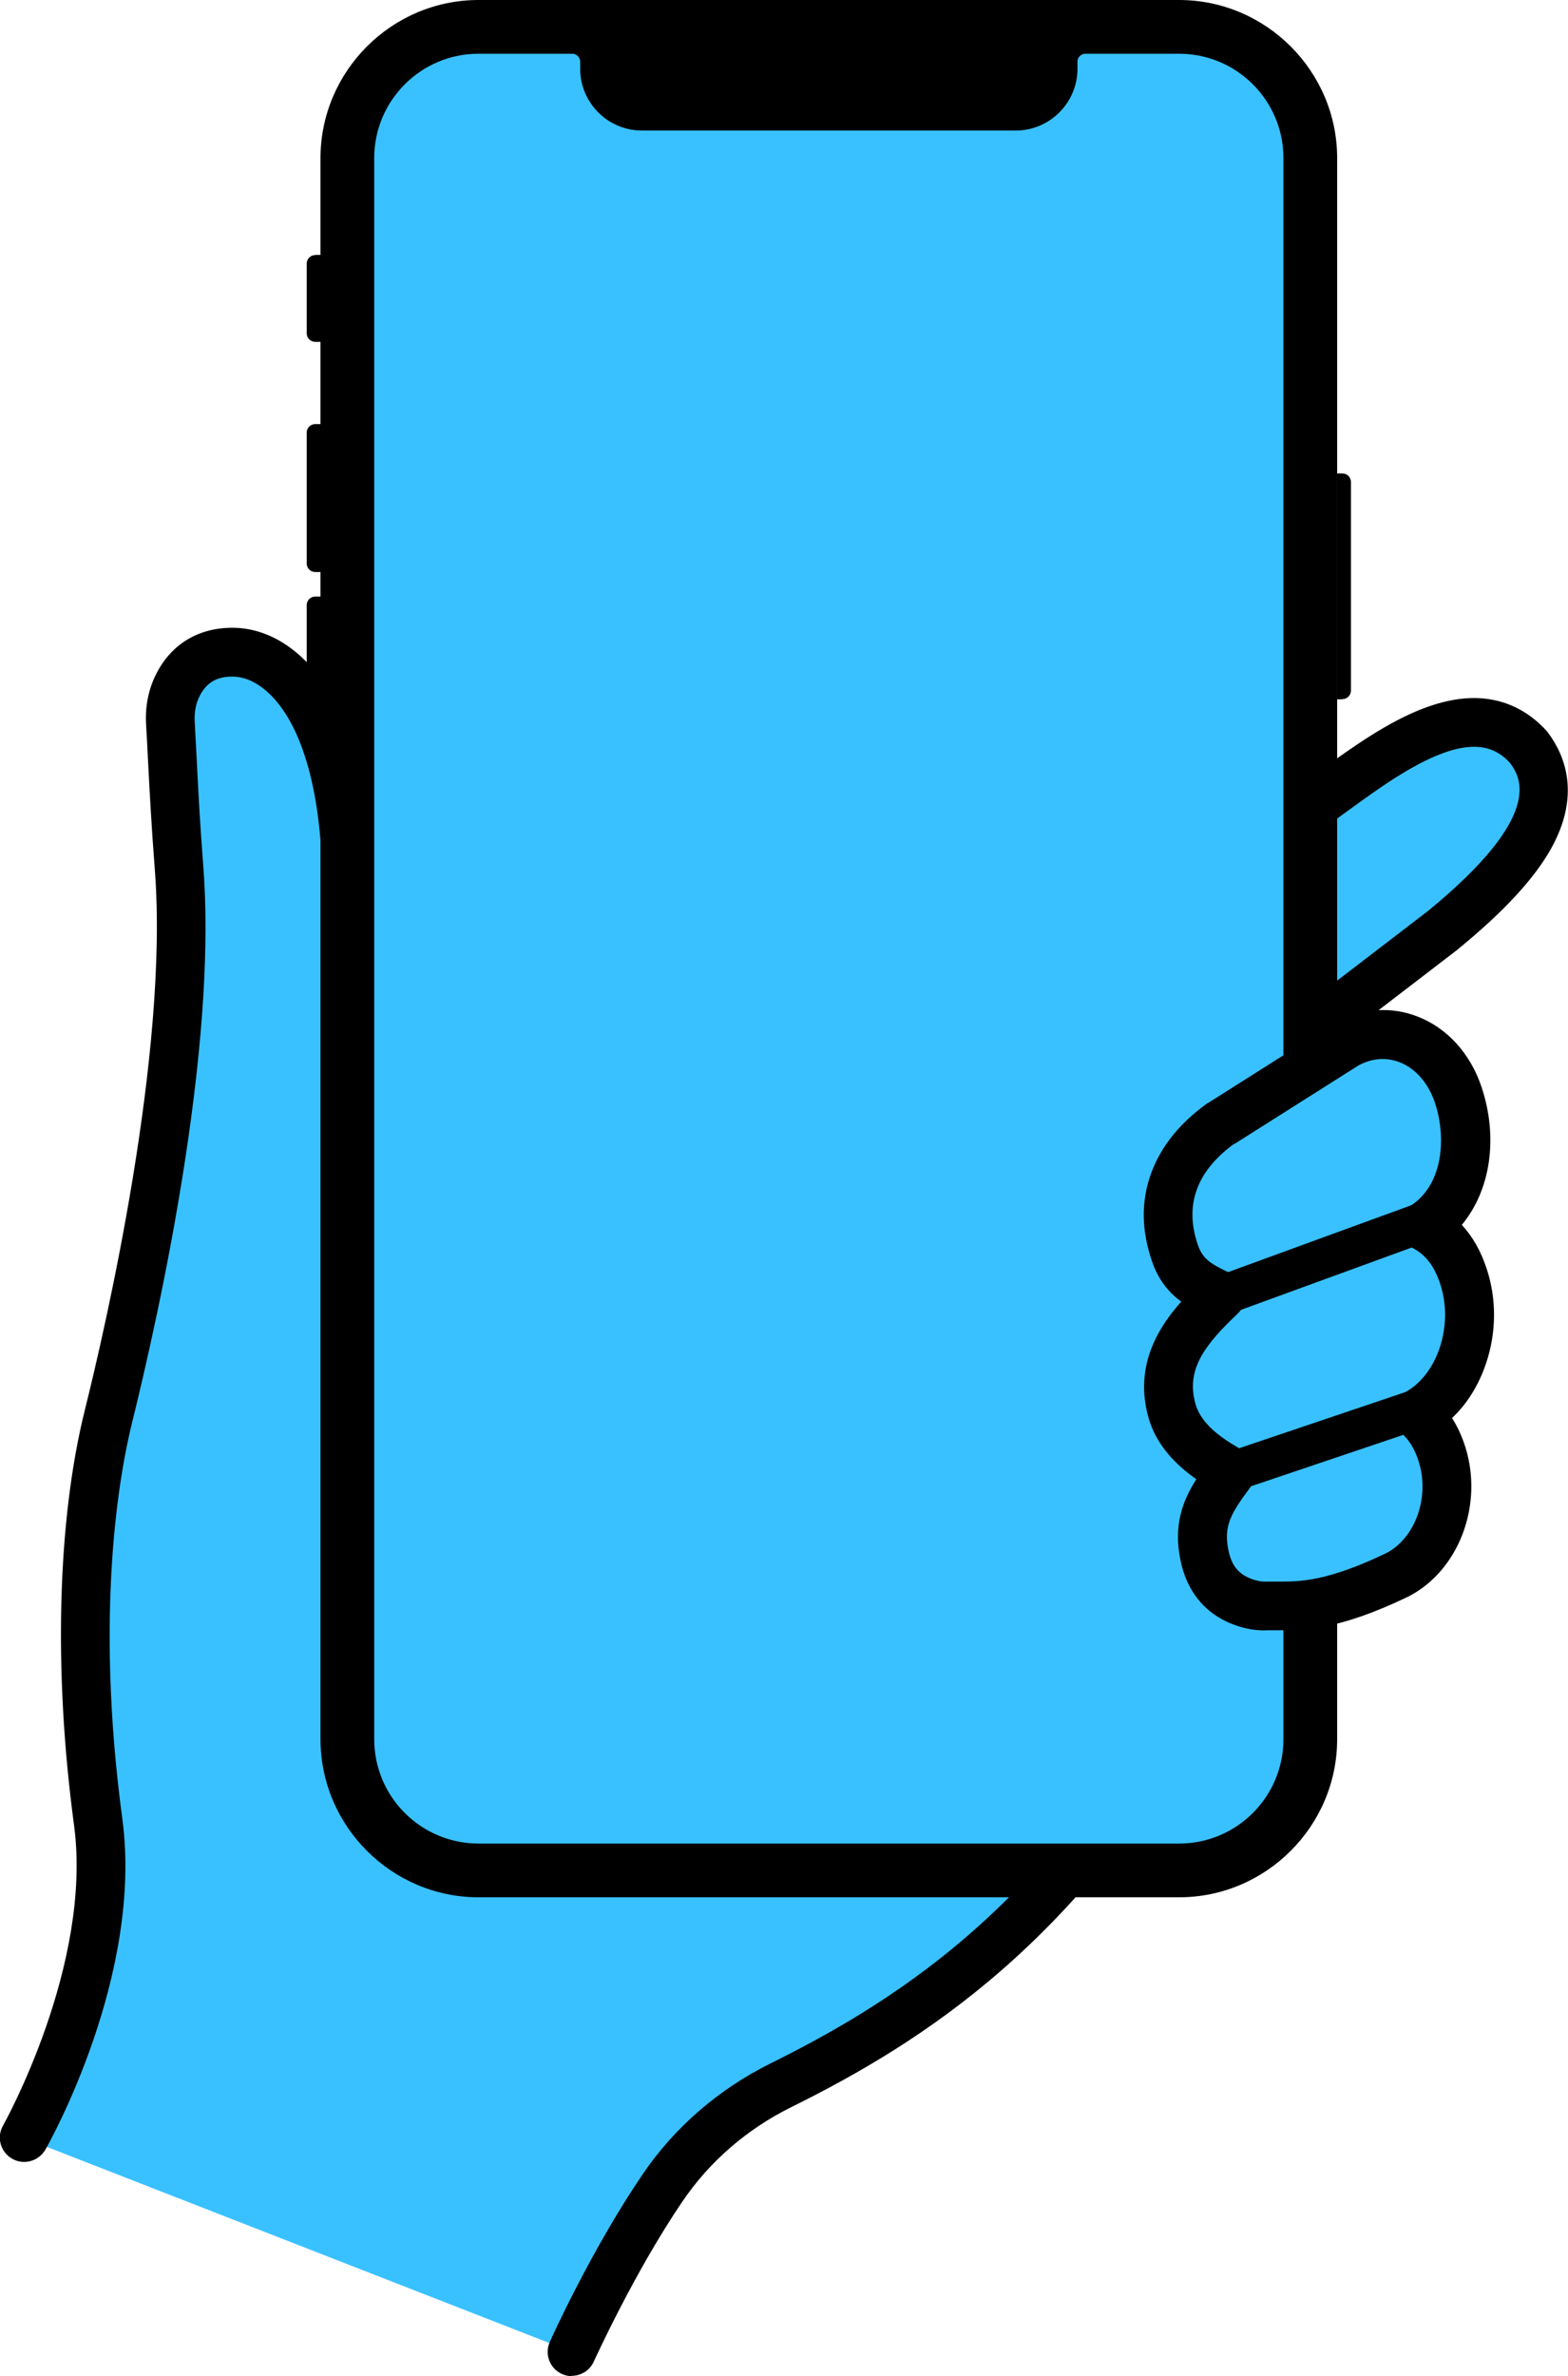
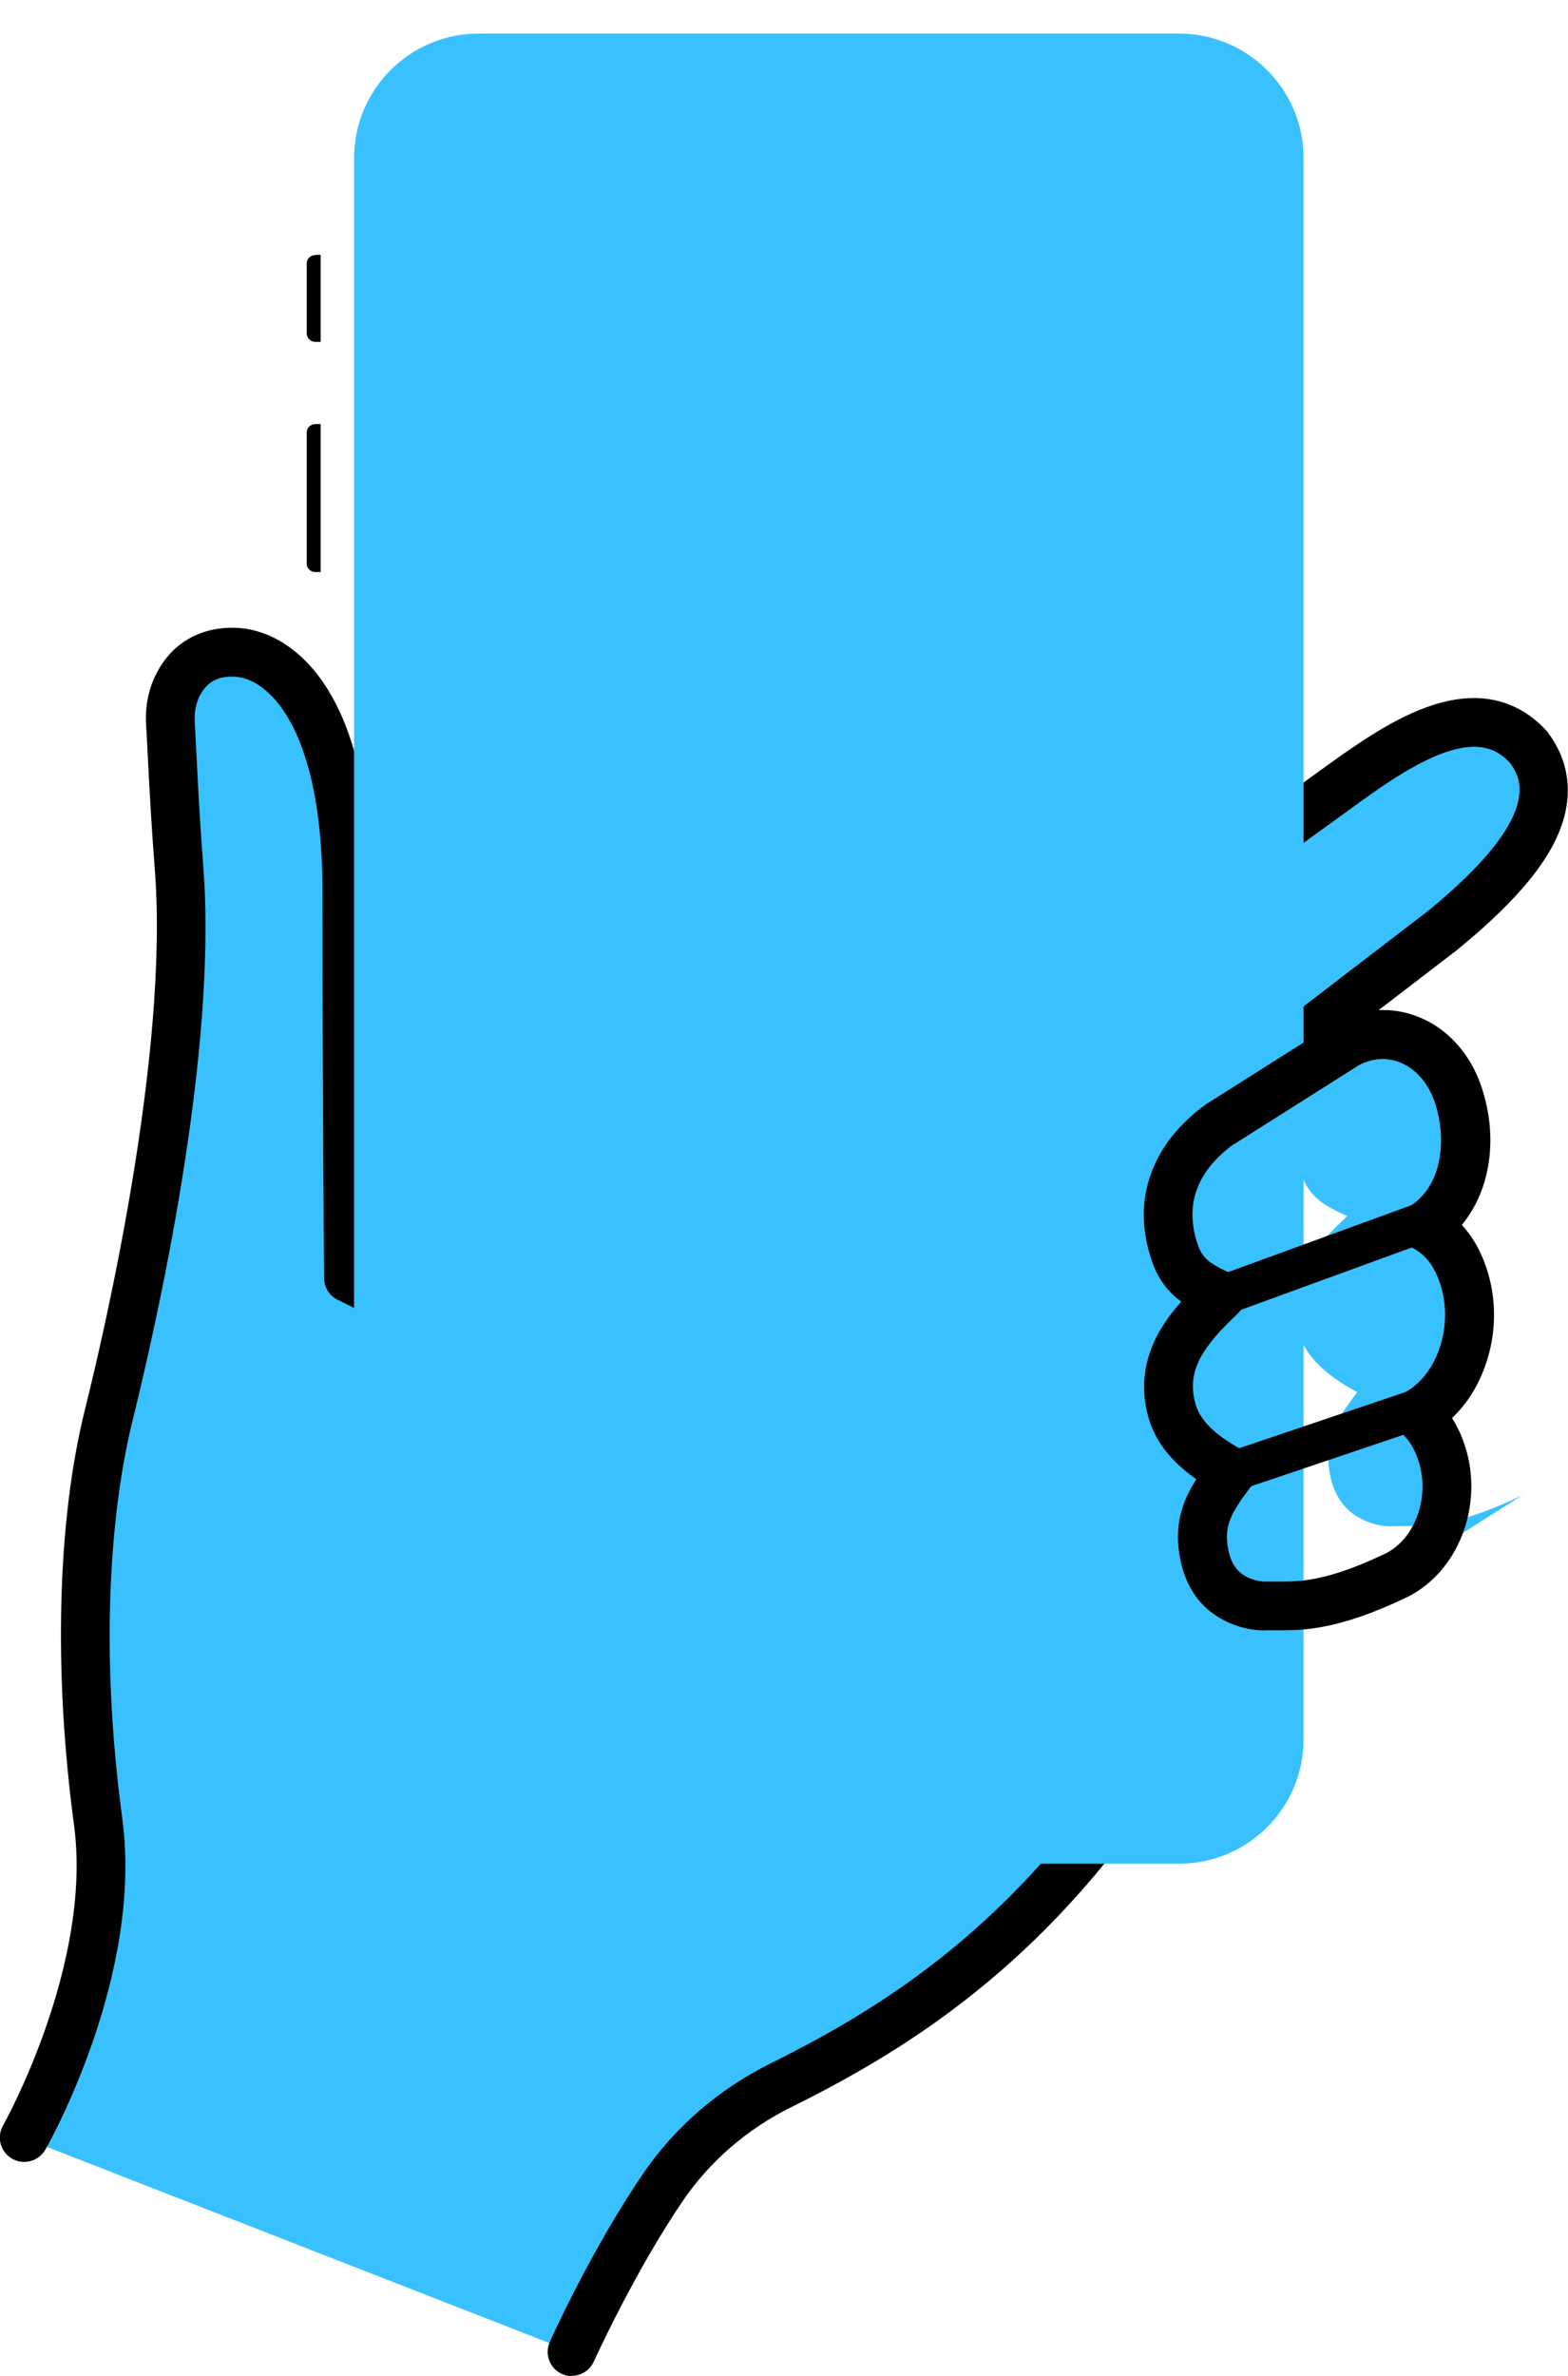
<svg xmlns="http://www.w3.org/2000/svg" id="_レイヤー_2" viewBox="0 0 86.4 130.89">
  <defs>
    <style>.cls-1{fill:#39c1ff;}</style>
  </defs>
  <g id="Layer_1">
    <g>
      <g>
        <path class="cls-1" d="M31.52,129.55s2.21-4.93,4.99-9.01c1.64-2.41,3.88-4.34,6.5-5.64,6.79-3.36,15.36-8.6,22.62-21.71l-46.43-22.78s-.09-9.3-.09-21.26c0-10.2-3.69-13.17-6.26-13.2-1.7-.02-2.57,.9-3.03,1.77-.34,.66-.47,1.4-.43,2.14,.15,2.61,.22,4.75,.47,7.95,.73,9.34-2.09,22.99-3.88,30.19-1.17,4.7-1.9,12.51-.58,22.39,1.11,8.26-4.07,17.38-4.07,17.38" />
        <path d="M31.52,130.89c-.18,0-.37-.04-.55-.12-.68-.3-.98-1.1-.67-1.78,.09-.21,2.3-5.09,5.11-9.22,1.75-2.58,4.18-4.68,7.01-6.09,2.98-1.48,6.91-3.61,10.85-7.01,4.02-3.47,7.46-7.71,10.49-12.92l-45.15-22.15c-.46-.22-.75-.69-.75-1.19,0-.09-.09-9.45-.09-21.28,0-5.39-1.07-8.26-1.97-9.71-.83-1.35-1.91-2.14-2.97-2.15-.87-.01-1.44,.32-1.82,1.05-.22,.42-.31,.92-.28,1.45,.04,.72,.07,1.4,.11,2.07,.09,1.82,.18,3.54,.36,5.85,.33,4.22,0,9.68-1,16.2-.94,6.14-2.23,11.67-2.91,14.42-.68,2.73-2.1,10.33-.55,21.88,1.16,8.61-4.02,17.84-4.24,18.22-.37,.64-1.19,.87-1.83,.5-.65-.37-.87-1.19-.5-1.83,.05-.09,4.94-8.84,3.91-16.54-1.14-8.46-.92-16.8,.6-22.89,1.1-4.42,4.64-19.64,3.85-29.76-.18-2.35-.28-4.16-.37-5.92-.03-.67-.07-1.35-.11-2.06-.06-1.01,.14-1.99,.58-2.83,.84-1.63,2.35-2.52,4.23-2.5,1.99,.02,3.9,1.27,5.22,3.43,1.57,2.55,2.36,6.29,2.36,11.12,0,9.79,.06,17.89,.08,20.42l45.68,22.42c.33,.16,.58,.45,.69,.8,.11,.35,.07,.73-.11,1.05-7.24,13.08-15.79,18.59-23.2,22.26-2.42,1.2-4.49,2.99-5.98,5.19-2.67,3.93-4.85,8.76-4.88,8.81-.22,.5-.71,.79-1.23,.79Z" />
      </g>
      <g>
        <path class="cls-1" d="M50.86,59.92l22.76-16.46c3.23-2.33,7.67-5.54,10.61-2.3h0c2.32,3.12-.57,6.67-4.69,10.05l-22.52,17.27-6.16-8.56Z" />
        <path d="M57.02,69.82c-.07,0-.13,0-.2-.01-.36-.05-.68-.25-.89-.54l-6.16-8.56c-.43-.6-.3-1.44,.3-1.87l22.76-16.46c1.64-1.18,3.68-2.66,5.74-3.41,1.24-.45,2.35-.61,3.39-.47,1.25,.17,2.35,.76,3.26,1.76,.03,.03,.06,.07,.08,.1,.97,1.3,1.79,3.47,.17,6.38-.93,1.66-2.59,3.46-5.09,5.51-.01,0-.02,.02-.03,.03l-22.52,17.27c-.24,.18-.52,.28-.82,.28Zm-4.28-9.6l4.57,6.35,21.4-16.41c6.4-5.25,5.09-7.33,4.49-8.14-.62-.67-1.61-1.3-3.7-.53-1.71,.63-3.51,1.92-5.09,3.07l-21.67,15.67Z" />
      </g>
      <g>
        <g>
          <path class="cls-1" d="M26.37,1.85h38.6c3.78,0,6.86,3.07,6.86,6.86V95.8c0,3.78-3.07,6.86-6.86,6.86H26.37c-3.78,0-6.86-3.07-6.86-6.86V8.71c0-3.78,3.07-6.86,6.86-6.86Z" />
-           <path d="M64.97,0H26.37c-4.79,0-8.71,3.92-8.71,8.71V95.8c0,4.79,3.92,8.71,8.71,8.71h38.6c4.79,0,8.71-3.92,8.71-8.71V8.71c0-4.79-3.92-8.71-8.71-8.71Zm5.75,95.8c0,3.17-2.57,5.75-5.75,5.75H26.37c-3.17,0-5.75-2.57-5.75-5.75V8.71c0-3.17,2.57-5.75,5.75-5.75h5.16c.24,0,.44,.2,.44,.44v.4c0,1.86,1.53,3.39,3.39,3.39h20.62c1.86,0,3.39-1.53,3.39-3.39v-.4c0-.25,.2-.44,.44-.44h5.16c3.17,0,5.75,2.57,5.75,5.75V95.8Z" />
        </g>
        <path d="M17.37,14.04h.3v4.79h-.3c-.26,0-.47-.21-.47-.47v-3.84c0-.26,.21-.47,.47-.47Z" />
        <path d="M17.37,23.36h.3v8.15h-.3c-.26,0-.47-.21-.47-.47v-7.21c0-.26,.21-.47,.47-.47Z" />
-         <path d="M74.15,26.08h.3v12.44h-.3c-.26,0-.47-.21-.47-.47v-11.49c0-.26,.21-.47,.47-.47Z" transform="translate(148.12 64.6) rotate(180)" />
-         <path d="M17.37,32.86h.3v8.15h-.3c-.26,0-.47-.21-.47-.47v-7.21c0-.26,.21-.47,.47-.47Z" />
      </g>
      <g>
        <g>
-           <path class="cls-1" d="M76.96,86.75c2.21-1.12,3.31-4.04,2.5-6.63-.3-.95-.77-1.71-1.41-2.24,2.43-1.3,3.53-4.73,2.59-7.58-.45-1.36-1.16-2.23-2.19-2.76,2.23-1.41,2.82-4.53,1.9-7.26-.96-2.84-3.71-4.09-6.14-2.78l-6.94,4.39c-2.53,1.82-3.5,4.31-2.52,7.15,.48,1.4,1.46,1.83,2.54,2.34-1.68,1.59-3.48,3.49-2.72,6.3,.5,1.84,2.31,2.85,3.27,3.4-1.06,1.43-1.9,2.57-1.48,4.6,.32,1.55,1.25,2.33,2.47,2.67,.35,.1,.72,.13,1.08,.11,1.29-.06,2.91,.28,7.04-1.71Z" />
+           <path class="cls-1" d="M76.96,86.75c2.21-1.12,3.31-4.04,2.5-6.63-.3-.95-.77-1.71-1.41-2.24,2.43-1.3,3.53-4.73,2.59-7.58-.45-1.36-1.16-2.23-2.19-2.76,2.23-1.41,2.82-4.53,1.9-7.26-.96-2.84-3.71-4.09-6.14-2.78c-2.53,1.82-3.5,4.31-2.52,7.15,.48,1.4,1.46,1.83,2.54,2.34-1.68,1.59-3.48,3.49-2.72,6.3,.5,1.84,2.31,2.85,3.27,3.4-1.06,1.43-1.9,2.57-1.48,4.6,.32,1.55,1.25,2.33,2.47,2.67,.35,.1,.72,.13,1.08,.11,1.29-.06,2.91,.28,7.04-1.71Z" />
          <path d="M69.74,89.81c-.44,0-.86-.05-1.26-.16-1.85-.5-3.03-1.78-3.43-3.69-.41-1.94,.12-3.3,.87-4.48-1.03-.72-2.21-1.82-2.65-3.44-.76-2.78,.52-4.89,1.82-6.34-.65-.48-1.25-1.15-1.61-2.22-.59-1.69-.61-3.33-.05-4.85,.53-1.46,1.56-2.75,3.06-3.83,.02-.02,.04-.03,.07-.04l6.94-4.39s.05-.03,.08-.05c1.46-.79,3.09-.9,4.57-.31,1.6,.63,2.87,2.03,3.48,3.85,.95,2.83,.49,5.72-1.08,7.61,.59,.64,1.05,1.44,1.37,2.42,.55,1.66,.54,3.52-.04,5.22-.4,1.19-1.04,2.22-1.87,3,.3,.47,.55,1.01,.74,1.62,1,3.21-.39,6.83-3.18,8.23,0,0-.02,0-.02,.01-3.81,1.83-5.75,1.83-7.04,1.83-.2,0-.37,0-.53,0-.08,0-.16,0-.23,0Zm-1.73-26.81c-2.09,1.52-2.76,3.4-2,5.59,.28,.8,.75,1.05,1.78,1.54l.07,.03c.4,.19,.68,.56,.75,1,.07,.44-.08,.88-.4,1.19-1.91,1.8-2.85,3.13-2.34,4.97,.35,1.28,1.76,2.08,2.61,2.57l.04,.02c.33,.19,.57,.51,.65,.89,.08,.38,0,.77-.24,1.08-1.07,1.44-1.53,2.14-1.24,3.52,.19,.92,.64,1.41,1.51,1.65,.2,.06,.43,.08,.67,.07,.22,0,.42,0,.64,0,1.1,0,2.61,0,5.86-1.56,1.61-.82,2.42-3.07,1.81-5.03-.22-.71-.55-1.25-.98-1.6-.35-.28-.53-.72-.49-1.17s.31-.84,.7-1.06c1.81-.97,2.7-3.71,1.95-5.97-.33-1-.8-1.61-1.53-1.99-.43-.22-.71-.65-.73-1.13-.02-.48,.22-.94,.62-1.19,1.77-1.12,2.01-3.71,1.34-5.7-.36-1.06-1.06-1.86-1.92-2.2-.73-.29-1.52-.24-2.27,.16l-6.86,4.34Zm8.94,23.75h0Z" />
        </g>
        <path d="M67.29,72.48c-.45,0-.87-.28-1.03-.72-.21-.57,.09-1.2,.65-1.41l11.29-4.12c.57-.21,1.2,.09,1.41,.65,.21,.57-.09,1.2-.65,1.41l-11.29,4.12c-.12,.05-.25,.07-.38,.07Z" />
        <path d="M67.84,82.18c-.46,0-.88-.29-1.04-.75-.19-.57,.11-1.2,.69-1.39l10.22-3.45c.57-.19,1.2,.11,1.39,.69,.19,.57-.11,1.2-.69,1.39l-10.22,3.45c-.12,.04-.23,.06-.35,.06Z" />
      </g>
    </g>
  </g>
</svg>